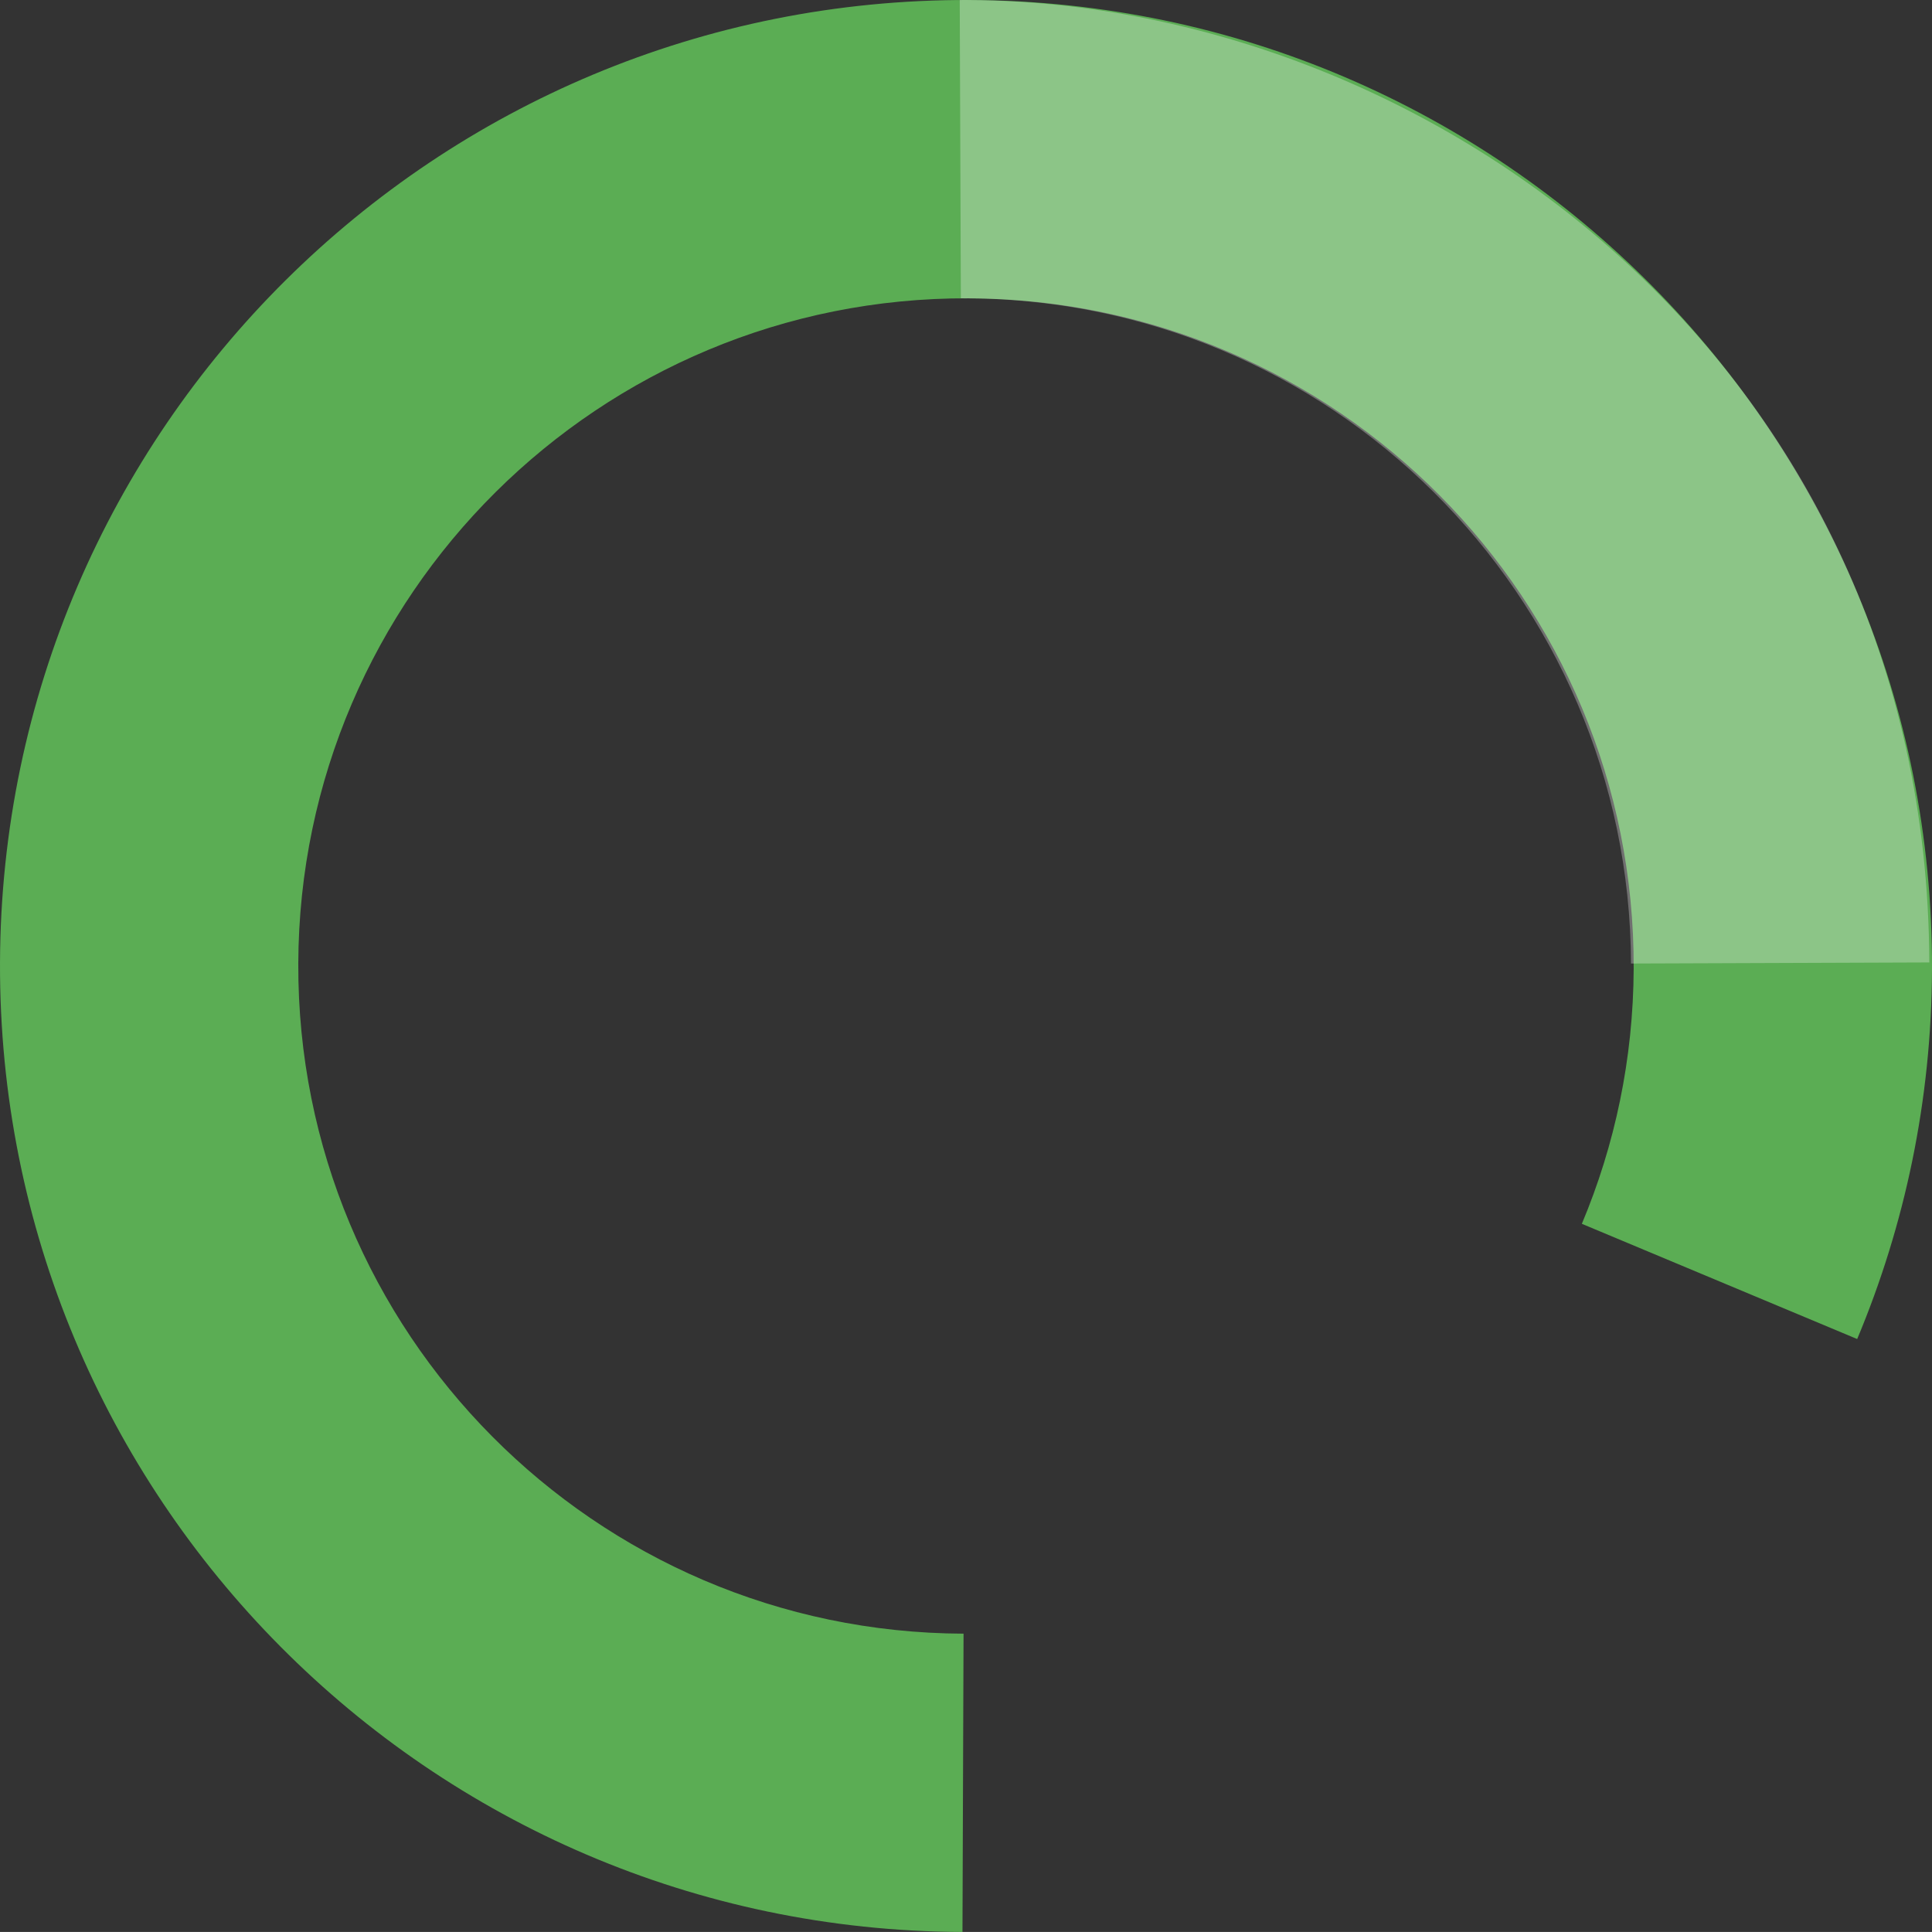
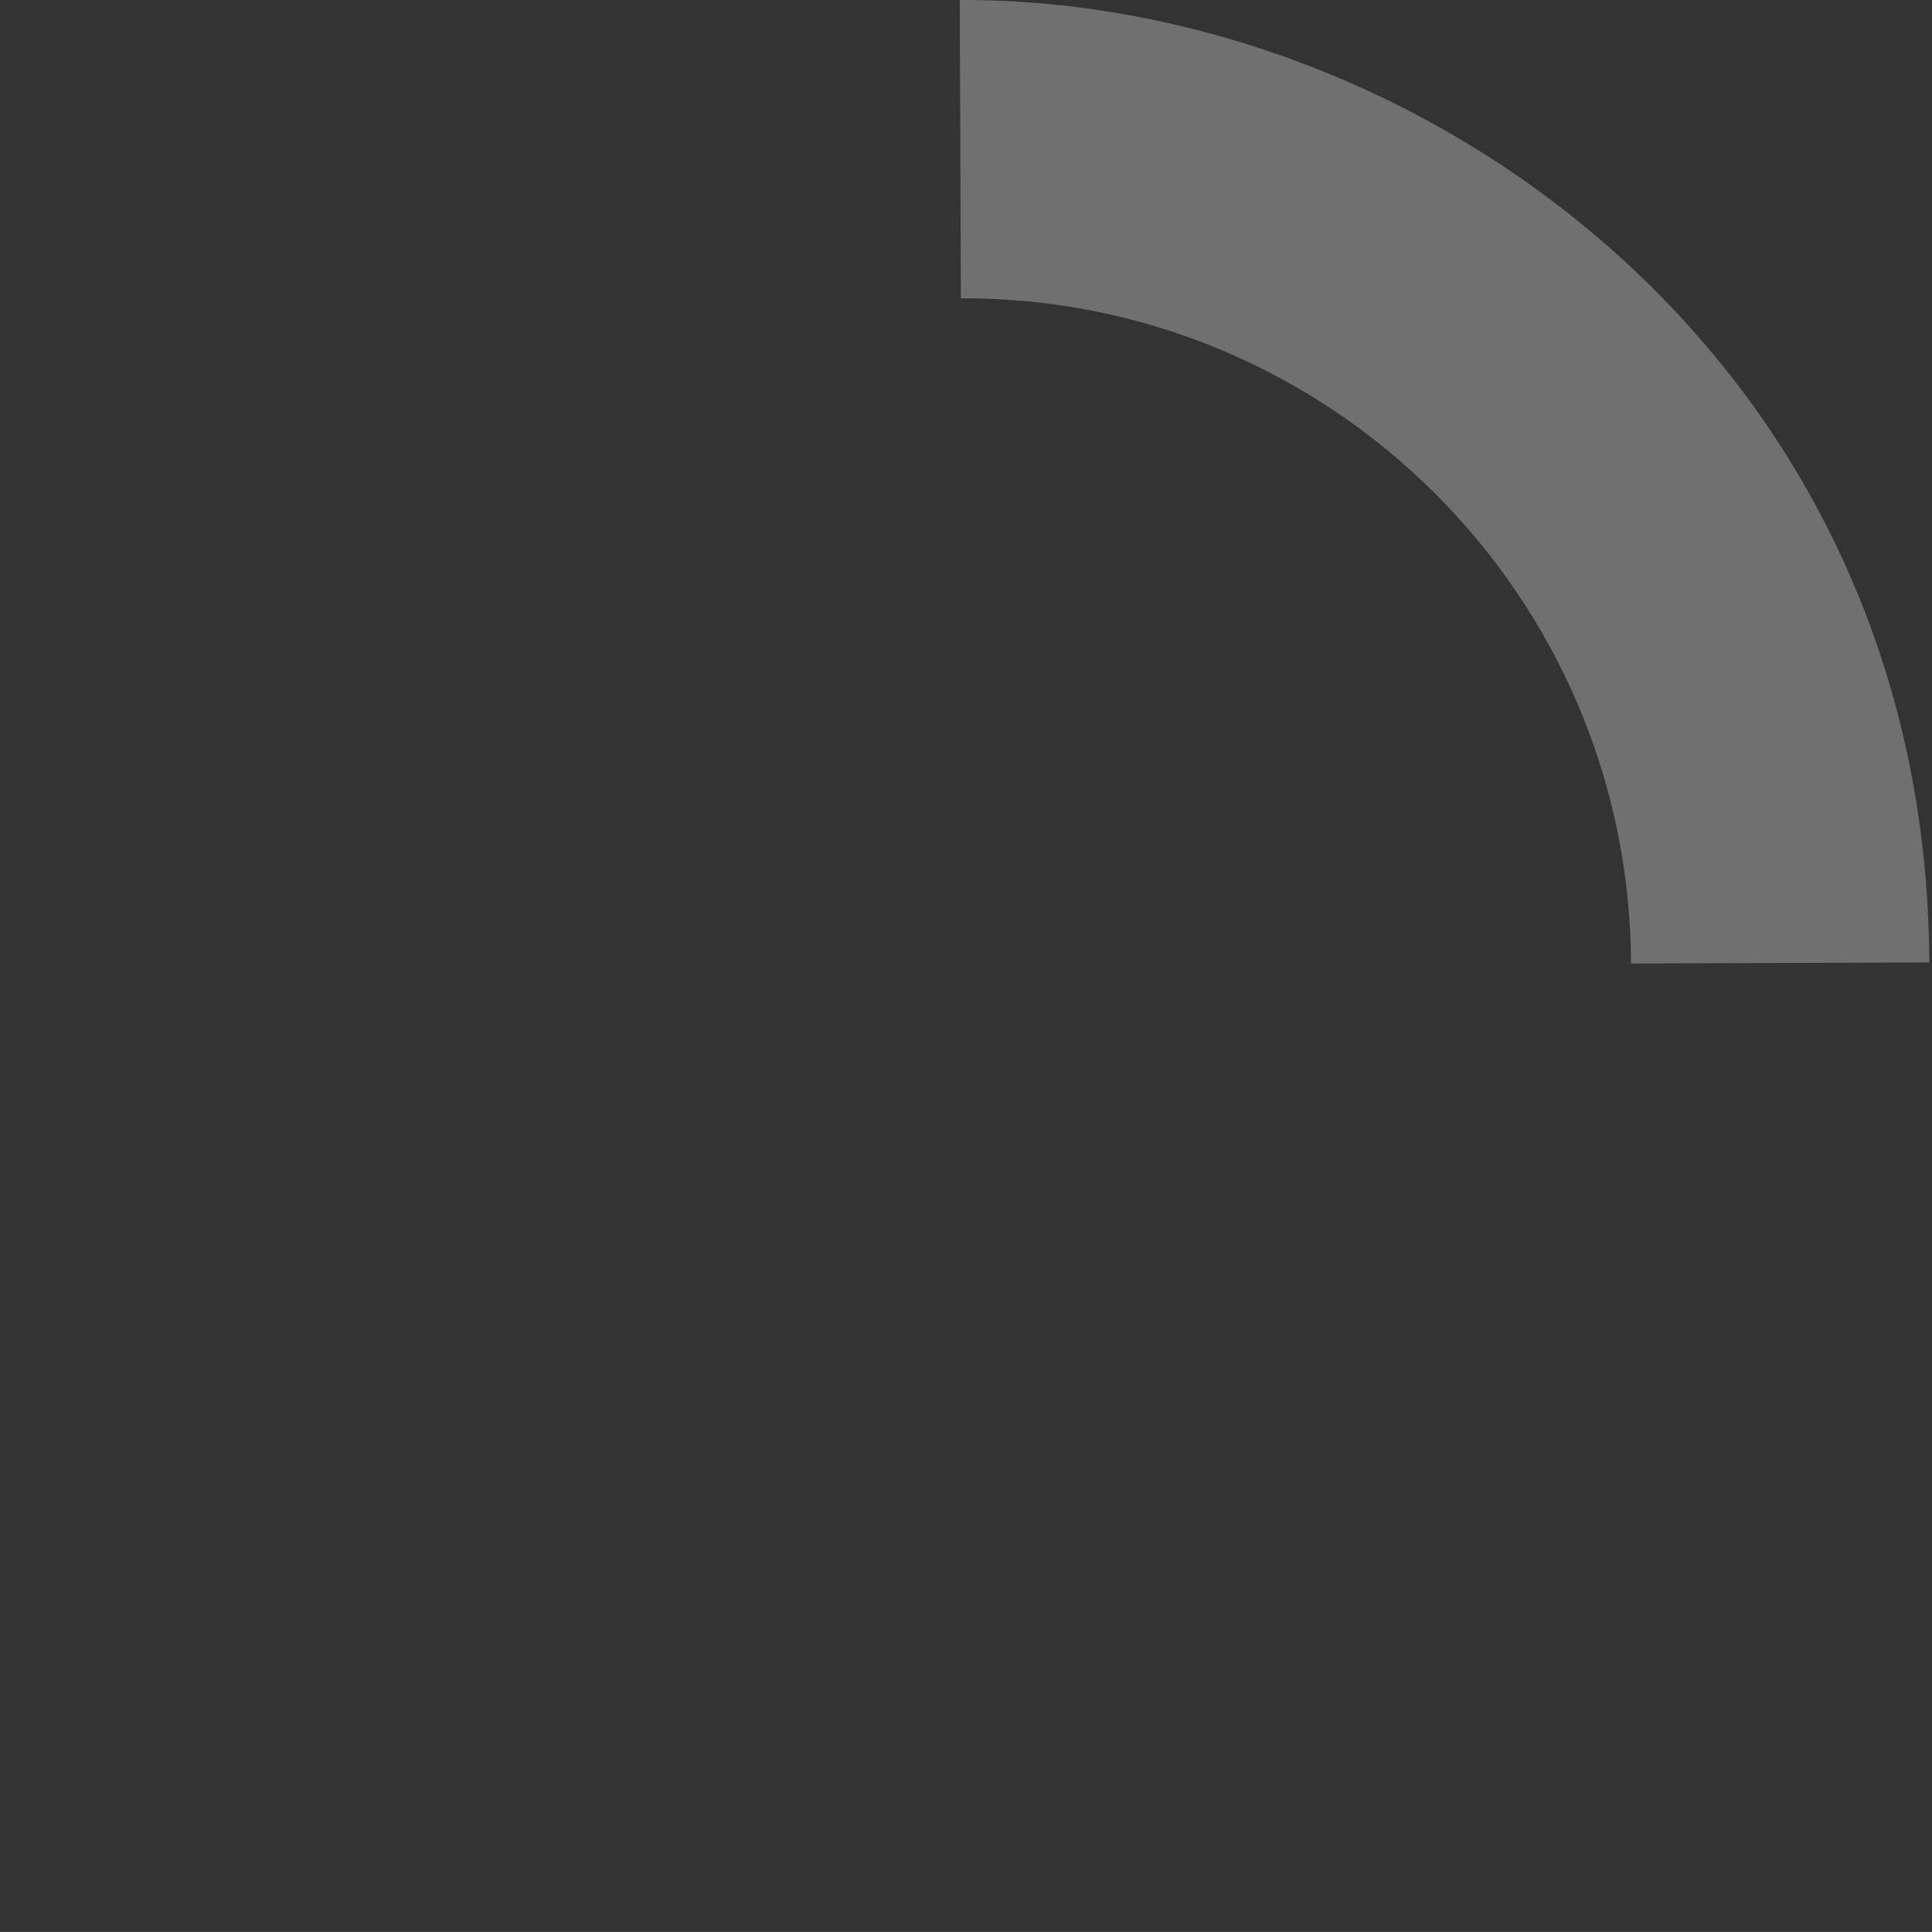
<svg xmlns="http://www.w3.org/2000/svg" version="1.1" x="0px" y="0px" width="209.429px" height="209.426px" viewBox="0 0 209.429 209.426" style="enable-background:new 0 0 209.429 209.426;" xml:space="preserve">
  <rect x="0" y="0" width="209.429" height="209.426" fill="#333333" stroke="none" />
  <style type="text/css">
	.st0{fill:#5BAD54;}
	.st1{opacity:0.3;fill:#FFFFFF;}
</style>
  <defs>
</defs>
  <g>
-     <path class="st0" d="M32.334,104.447c0.149-39.968,32.676-72.259,72.647-72.11c39.974,0.147,72.257,32.674,72.11,72.645   c-0.038,9.818-2.042,19.161-5.618,27.679l29.846,12.49c5.165-12.329,8.057-25.851,8.109-40.049   C209.642,47.268,162.932,0.214,105.102,0.001C47.266-0.213,0.212,46.497,0.001,104.329   c-0.215,57.833,46.495,104.885,104.331,105.096l0.117-32.335C64.476,176.946,32.189,144.421,32.334,104.447z" />
    <path class="st1" d="M104.156,32.336c39.97-0.148,72.497,32.143,72.647,72.11l32.335-0.117   C208.897,39.297,154.557-0.186,104.036,0.001L104.156,32.336z" />
  </g>
</svg>